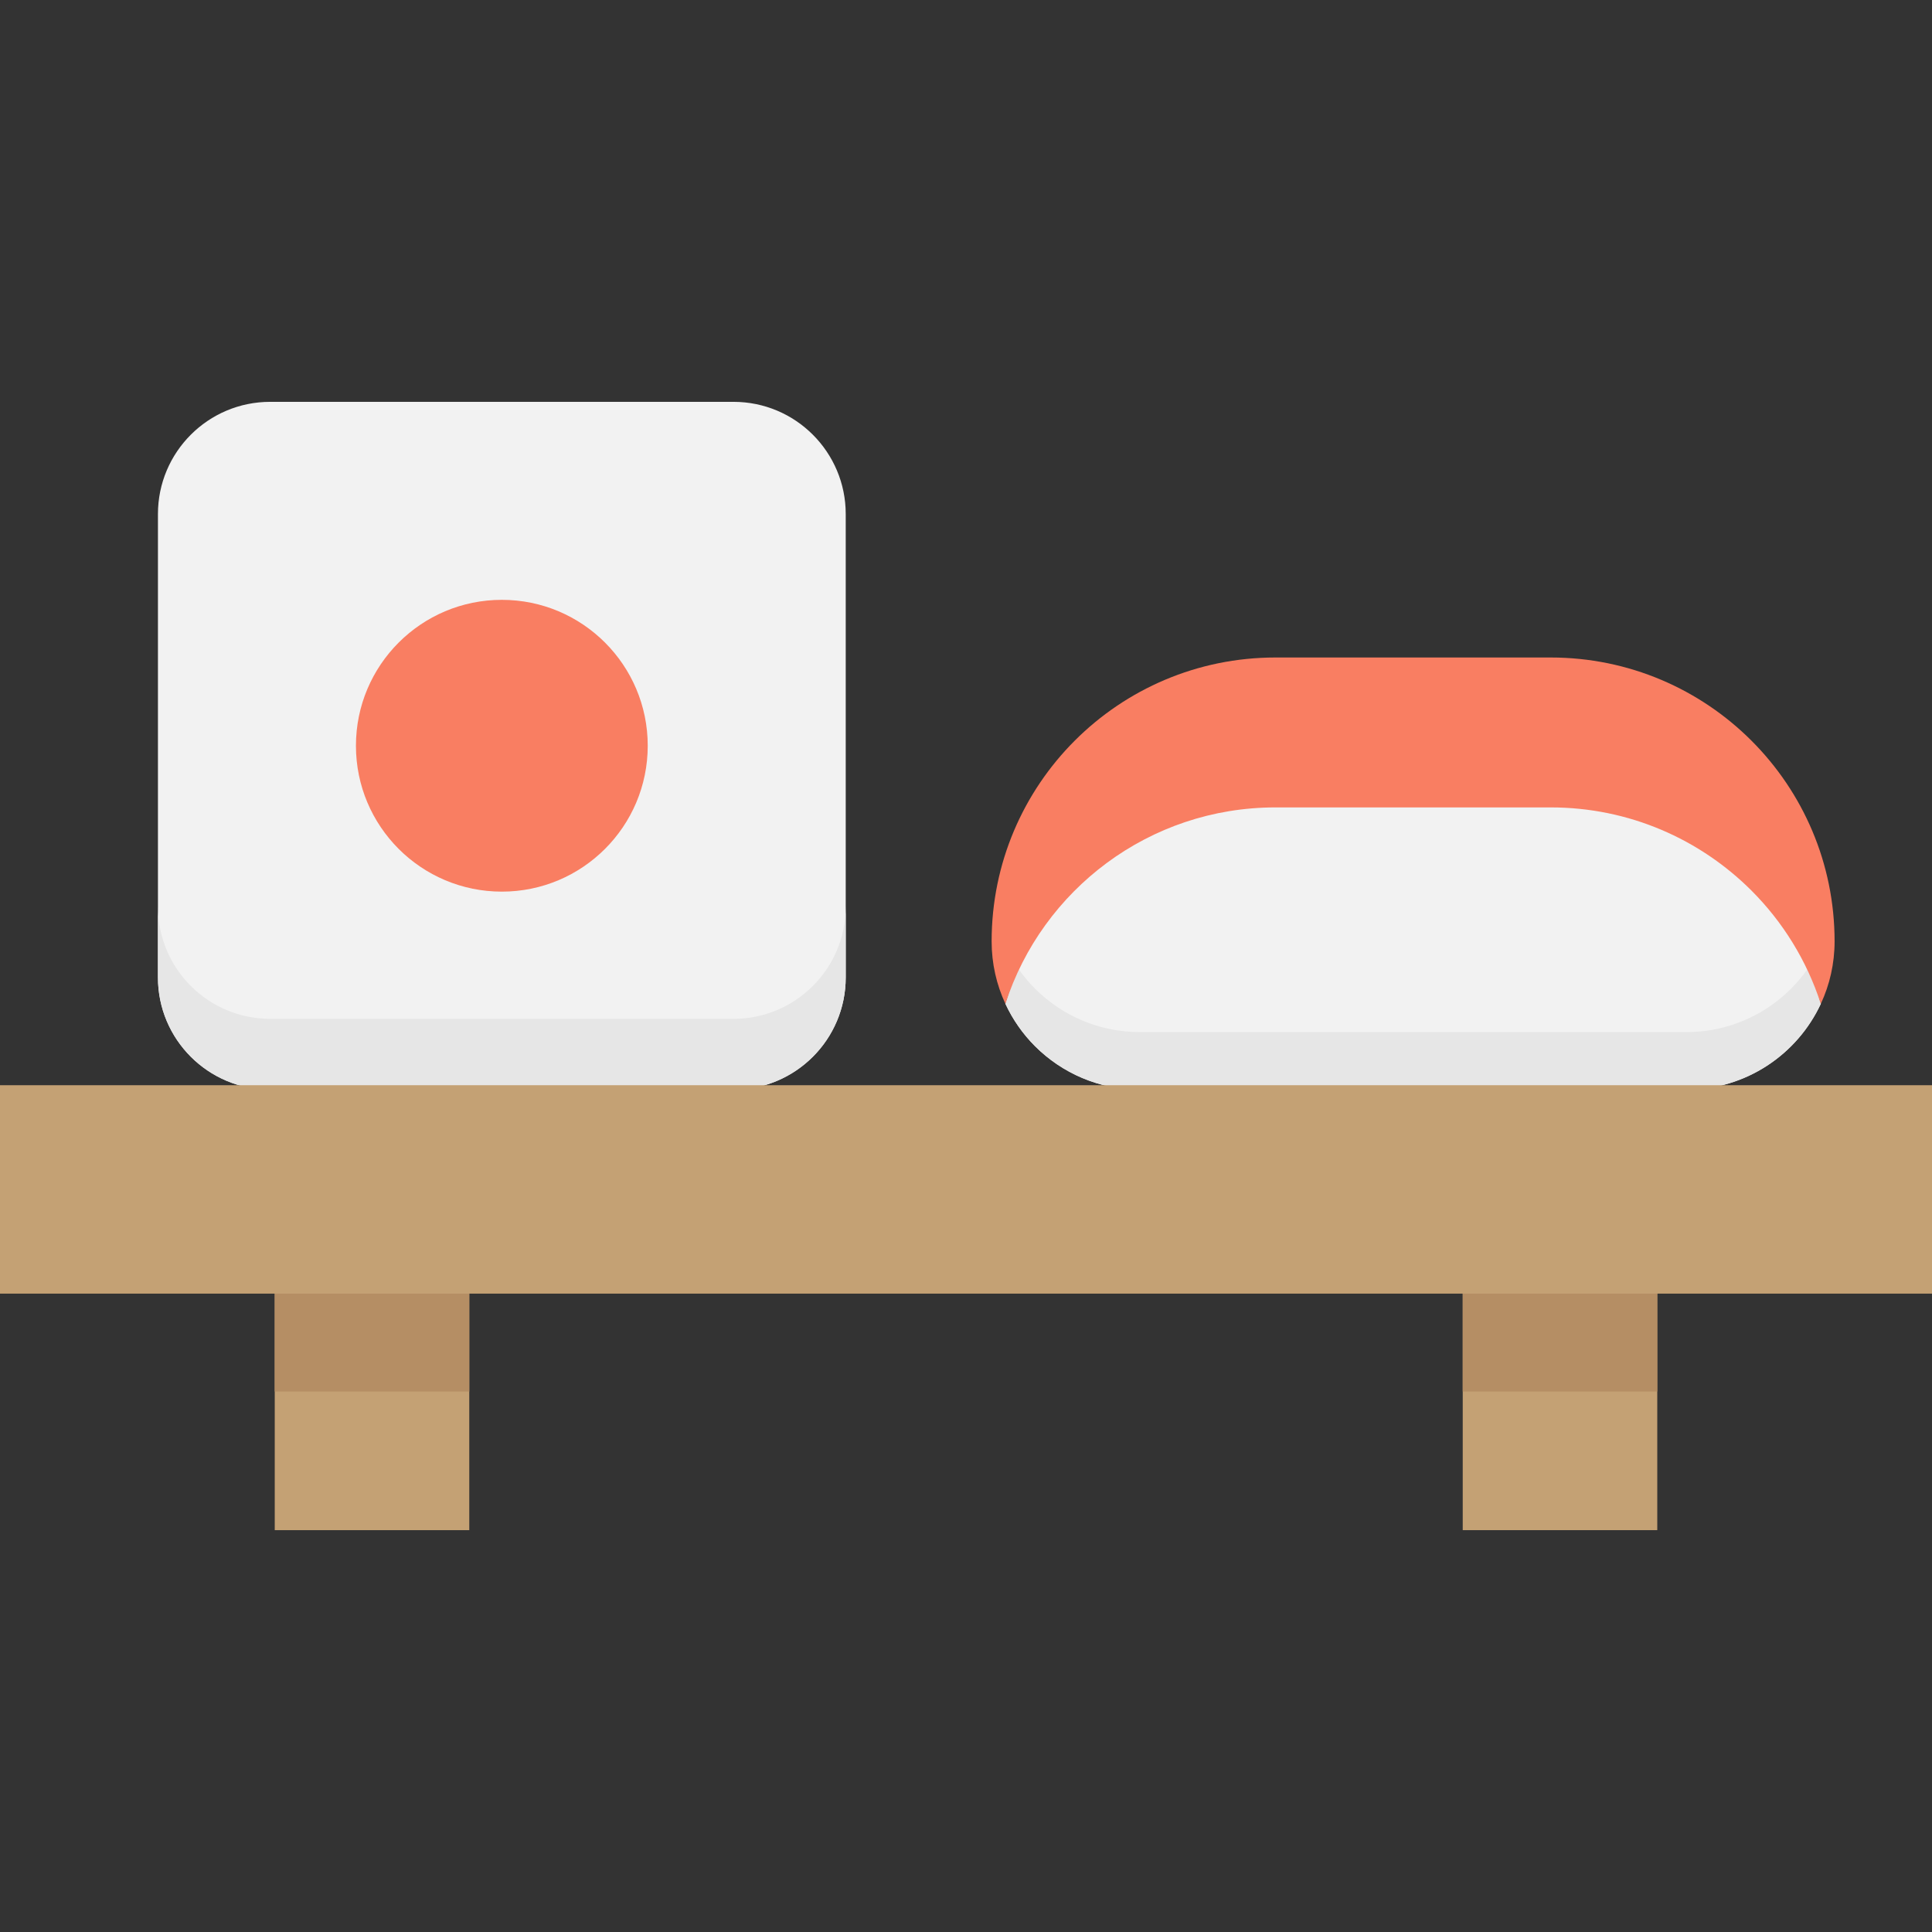
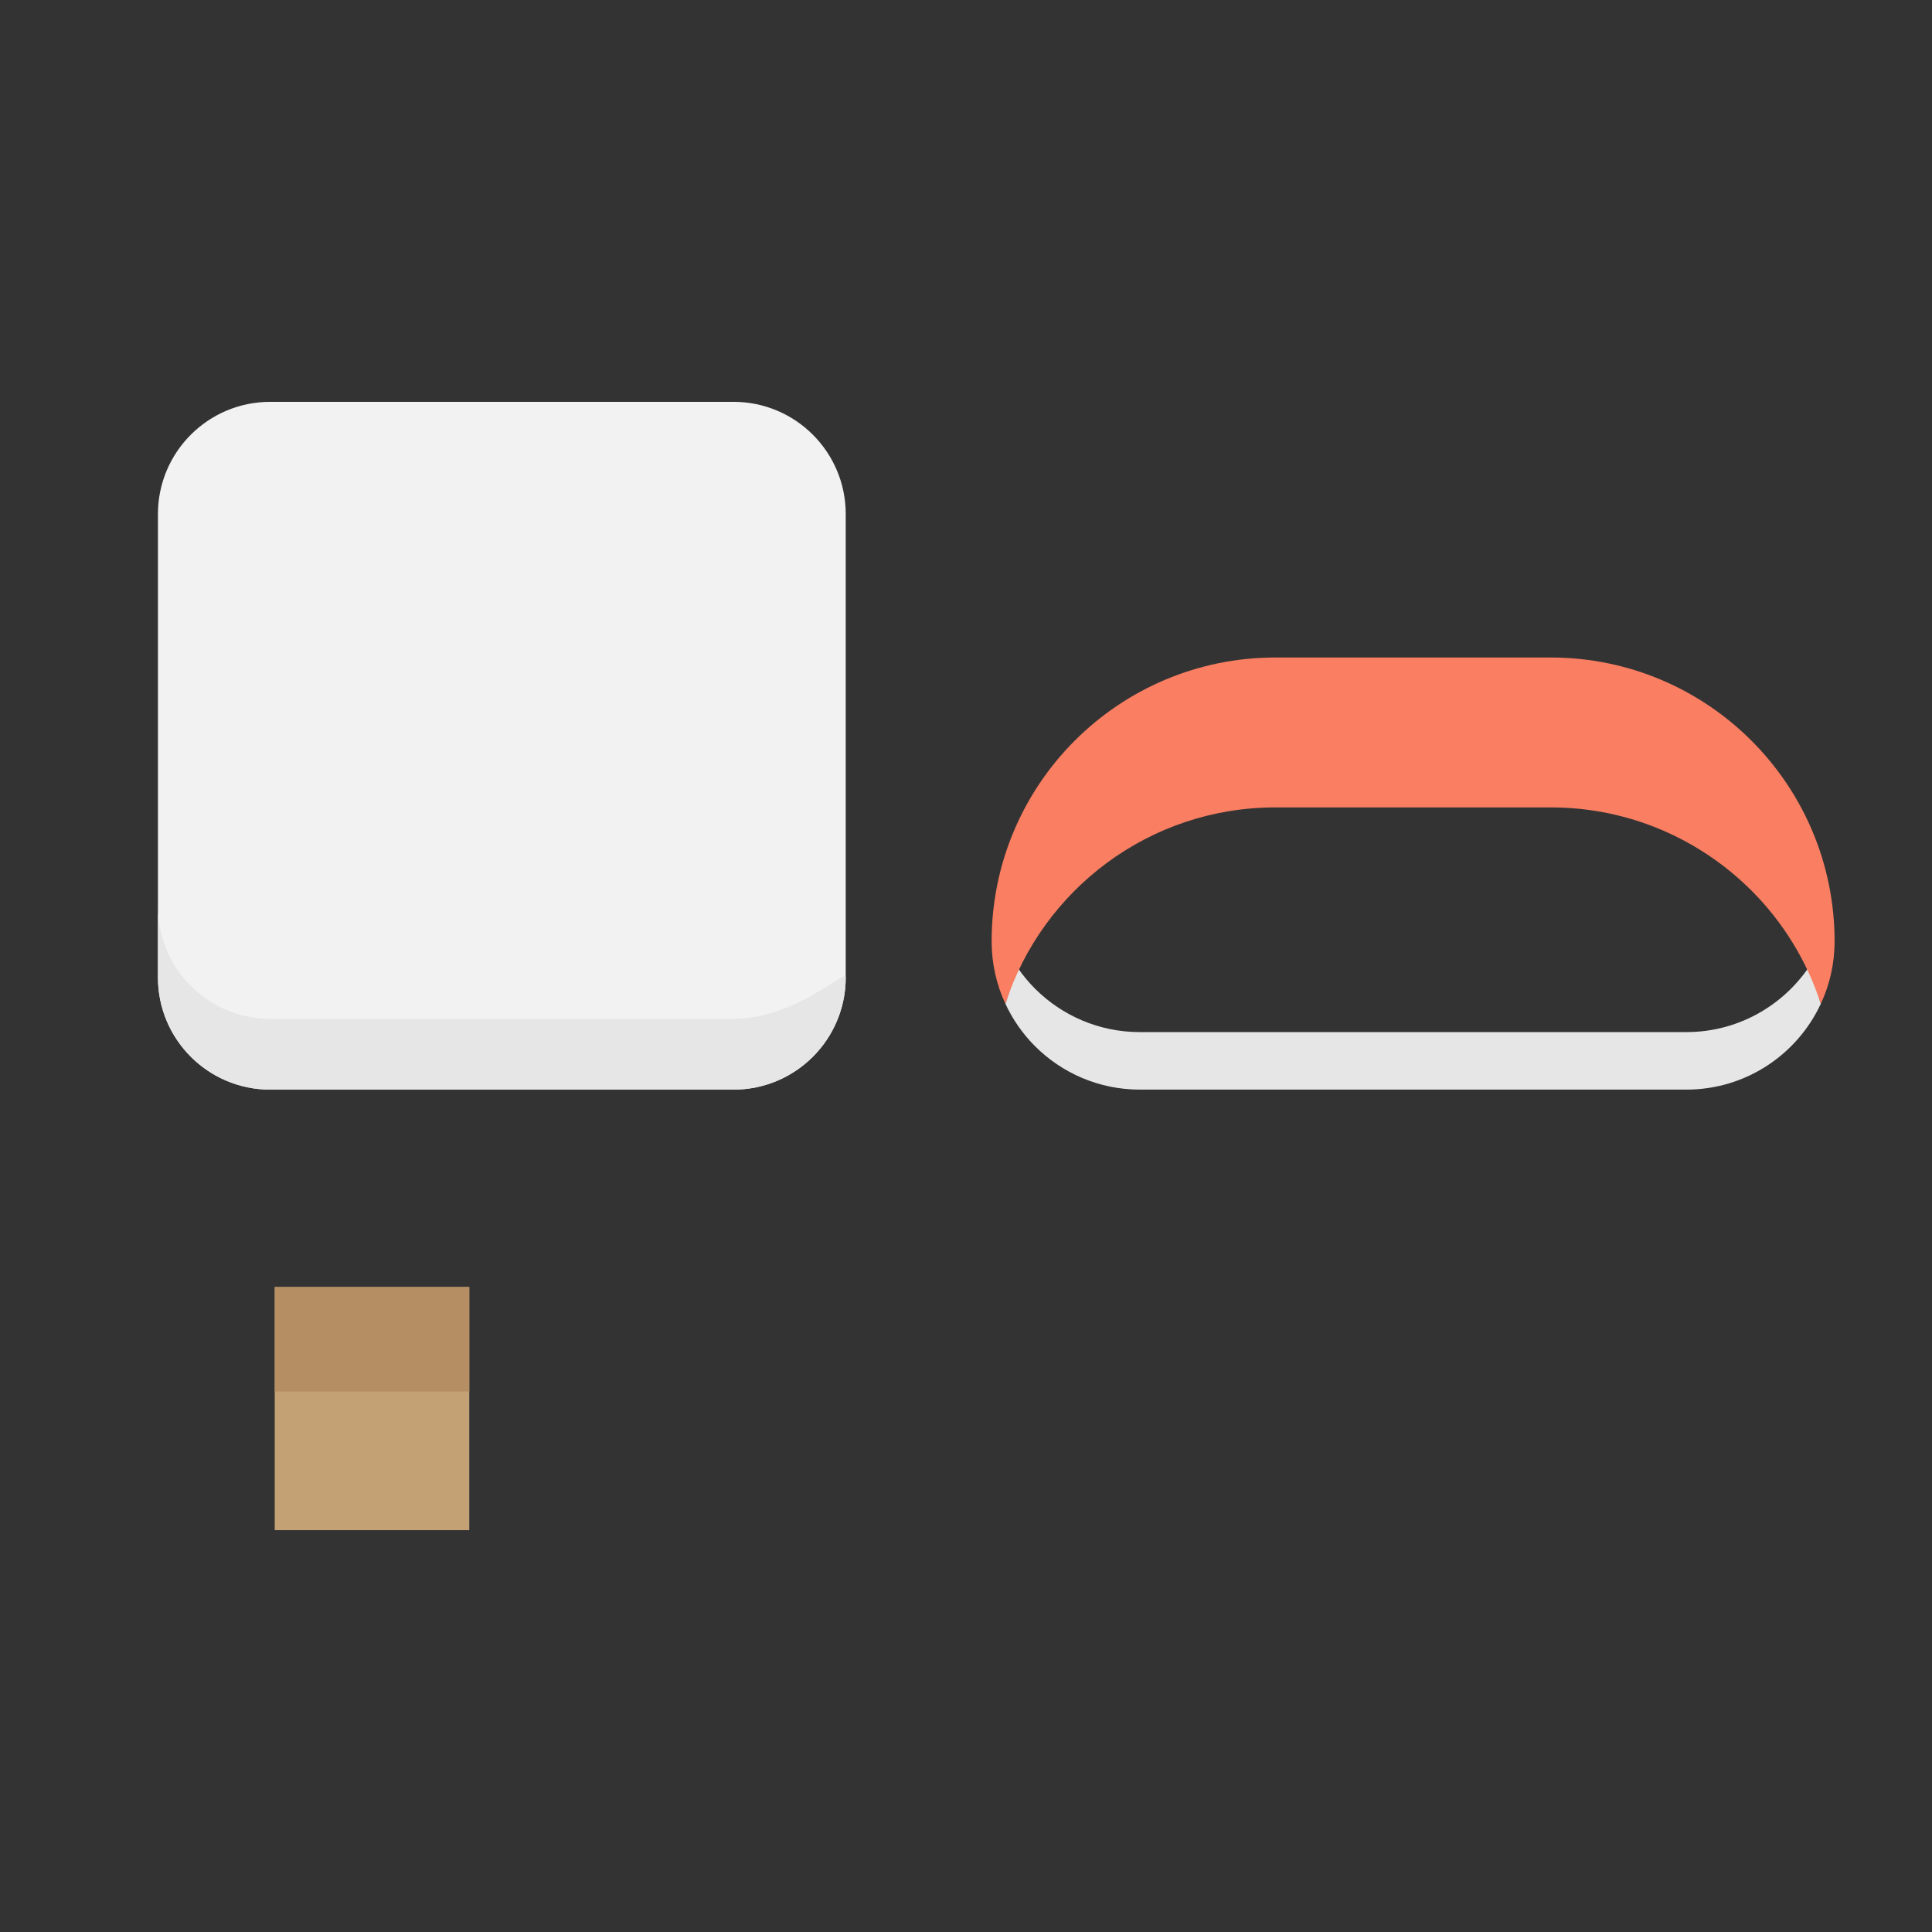
<svg xmlns="http://www.w3.org/2000/svg" version="1.1" id="Layer_1" viewBox="0 0 512 512" xml:space="preserve">
  <rect x="0" y="0" width="512" height="512" fill="#333333" stroke="none" />
  <g>
    <rect x="72.811" y="341.069" style="fill:#C4A174;" width="51.551" height="64.439" />
-     <polyline style="fill:#C4A174;" points="439.193,341.066 439.193,405.506 387.641,405.506 387.641,341.066  " />
  </g>
  <g>
    <rect x="72.811" y="341.069" style="fill:#B58E64;" width="51.551" height="27.696" />
-     <polyline style="fill:#B58E64;" points="439.193,341.066 439.193,368.763 387.641,368.763 387.641,341.066  " />
  </g>
  <path style="fill:#F2F2F2;" d="M194.384,106.492H71.599c-16.427,0-29.743,13.317-29.743,29.743v122.785  c0,16.427,13.317,29.743,29.743,29.743h122.785c16.427,0,29.743-13.317,29.743-29.743V136.236  C224.128,119.809,210.812,106.492,194.384,106.492z" />
-   <path style="fill:#E6E6E6;" d="M194.384,270.002H71.599c-16.427,0-29.743-13.317-29.743-29.743v18.763  c0,16.427,13.317,29.743,29.743,29.743h122.785c16.427,0,29.743-13.317,29.743-29.743v-18.763  C224.128,256.685,210.812,270.002,194.384,270.002z" />
-   <path style="fill:#F2F2F2;" d="M482.527,266.013h0.012c-6.25,13.439-19.865,22.75-35.649,22.75H302.09  c-10.859,0-20.674-4.397-27.792-11.504c-3.237-3.237-5.91-7.048-7.857-11.246c9.768-30.208,23.125-67.041,56.581-67.041  l111.098-8.162c20.768,0,26.918,21.079,40.545,34.682C482.979,233.806,478.822,254.556,482.527,266.013z" />
+   <path style="fill:#E6E6E6;" d="M194.384,270.002H71.599c-16.427,0-29.743-13.317-29.743-29.743v18.763  c0,16.427,13.317,29.743,29.743,29.743h122.785c16.427,0,29.743-13.317,29.743-29.743C224.128,256.685,210.812,270.002,194.384,270.002z" />
  <path style="fill:#E6E6E6;" d="M480.783,254.067c-6.827,11.632-19.442,19.45-33.893,19.45H302.09  c-10.859,0-20.674-4.397-27.792-11.504c-1.723-1.723-3.279-3.612-4.658-5.631c-1.116,3.248-2.179,6.475-3.199,9.629  c1.947,4.198,4.62,8.009,7.857,11.246c7.118,7.106,16.933,11.504,27.792,11.504h144.8c15.784,0,29.399-9.311,35.649-22.75h-0.012  C481.439,262.649,481.03,258.483,480.783,254.067z" />
  <g>
    <path style="fill:#F97E62;" d="M486.186,249.467c0,5.91-1.302,11.516-3.647,16.546h-0.012   c-3.706-11.457-10.061-21.694-18.376-30.008c-13.626-13.603-32.424-22.034-53.192-22.034h-72.94   c-33.456,0-61.811,21.835-71.579,52.043c-2.345-5.031-3.647-10.636-3.647-16.546c0-41.547,33.679-75.226,75.226-75.226h72.928   c20.768,0,39.577,8.42,53.204,22.034C477.766,209.89,486.186,228.699,486.186,249.467z" />
-     <circle style="fill:#F97E62;" cx="132.992" cy="197.628" r="38.664" />
  </g>
-   <polyline style="fill:#C4A174;" points="18.344,342.825 0,342.825 0,287.592 512,287.592 512,342.825 47.269,342.825 " />
</svg>